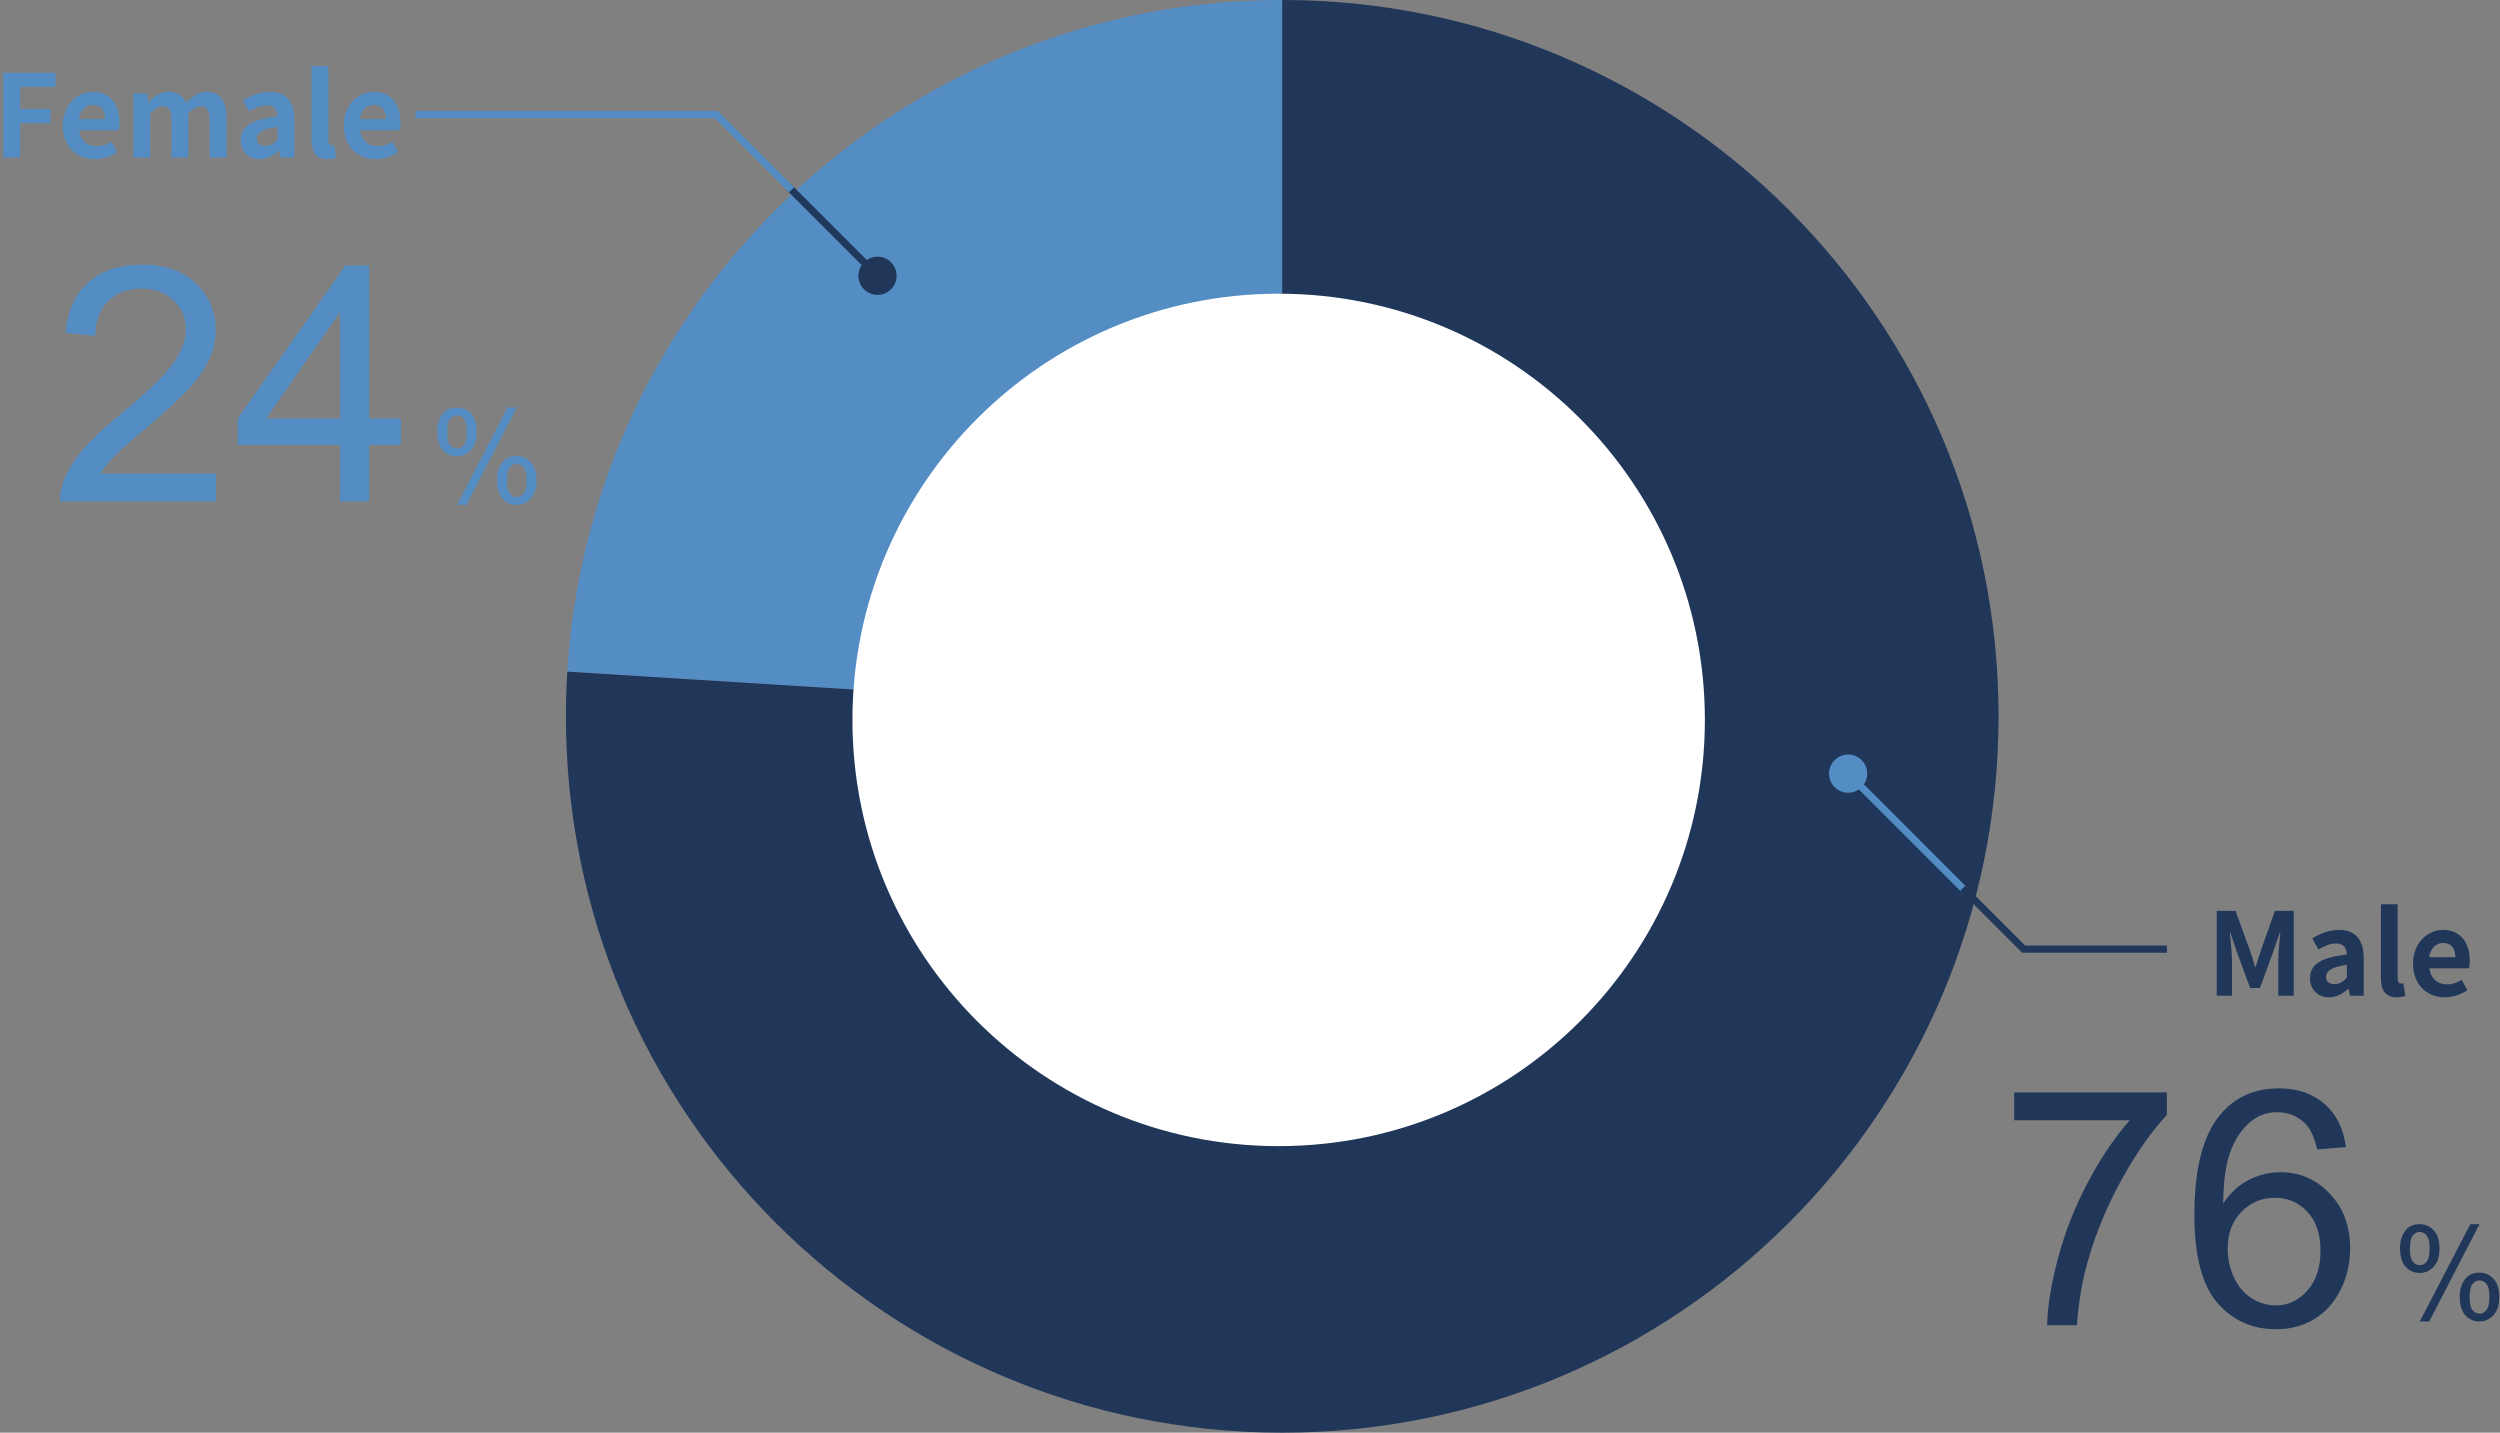
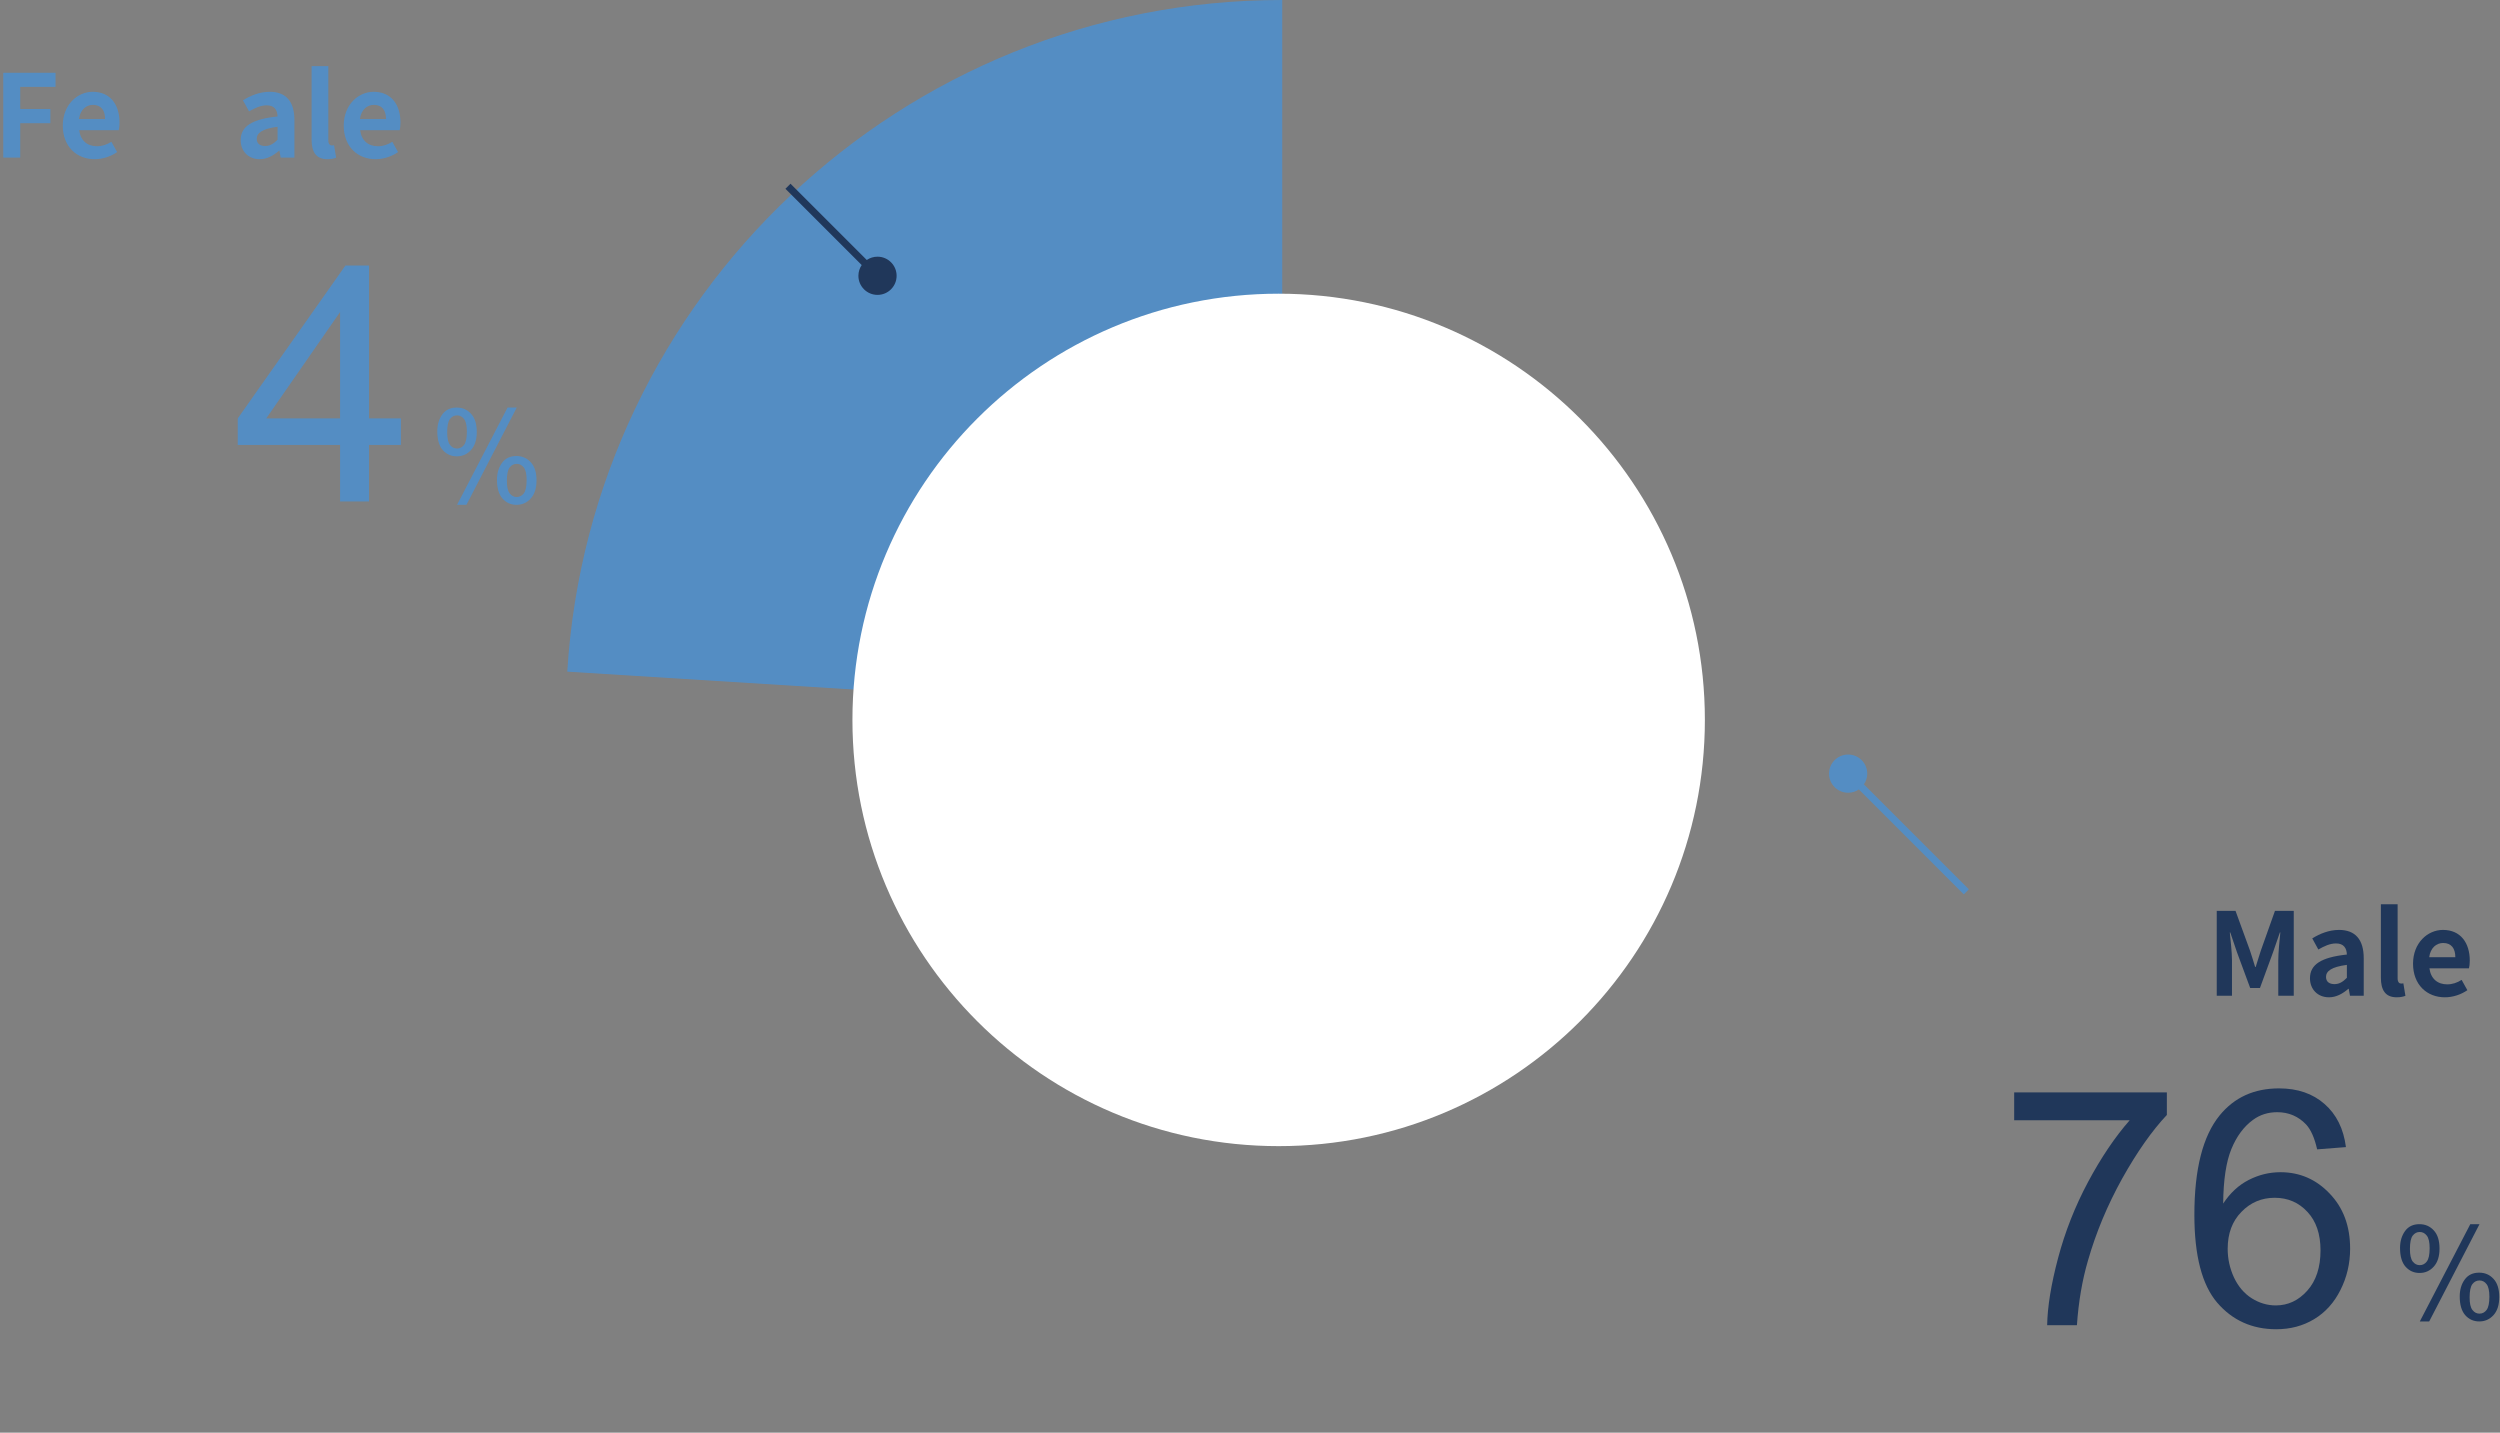
<svg xmlns="http://www.w3.org/2000/svg" width="349" height="200" viewBox="0 0 349 200" fill="none">
  <rect x="0" y="0" width="349" height="200" fill="#808080" stroke="none" />
  <path d="M179 100L79.192 93.762C82.413 41.439 125.867 0 179 0V100Z" fill="#548DC3" />
-   <path d="M179 0C234.228 0 279 44.772 279 100C279 155.228 234.228 200 179 200C123.772 200 79 155.228 79 100C79 97.905 79.065 95.825 79.192 93.762L179 100V0Z" fill="#20375A" />
  <path d="M238 100.5C238 133.361 211.361 160 178.5 160C145.639 160 119 133.361 119 100.5C119 67.639 145.639 41 178.5 41C211.361 41 238 67.639 238 100.5Z" fill="white" />
  <path d="M121.001 36.294C121.428 36.003 121.944 35.833 122.5 35.833C123.973 35.833 125.167 37.027 125.167 38.5C125.167 39.973 123.973 41.167 122.5 41.167C121.027 41.167 119.833 39.973 119.833 38.5C119.833 37.944 120.003 37.428 120.294 37.001L109.646 26.354L110.354 25.646L121.001 36.294Z" fill="#20375A" />
  <path d="M259.499 110.206C259.072 110.497 258.556 110.667 258 110.667C256.527 110.667 255.333 109.473 255.333 108C255.333 106.527 256.527 105.333 258 105.333C259.473 105.333 260.667 106.527 260.667 108C260.667 108.556 260.497 109.072 260.206 109.499L274.854 124.146L274.146 124.854L259.499 110.206Z" fill="#548DC3" />
  <path d="M52.433 22.224C49.937 22.224 47.985 20.48 47.985 17.536C47.985 14.624 50.017 12.816 52.161 12.816C54.625 12.816 55.905 14.624 55.905 17.104C55.905 17.536 55.857 17.968 55.793 18.176H50.273C50.465 19.648 51.425 20.416 52.753 20.416C53.489 20.416 54.129 20.192 54.769 19.792L55.569 21.232C54.689 21.84 53.553 22.224 52.433 22.224ZM50.241 16.624H53.889C53.889 15.408 53.345 14.64 52.193 14.64C51.249 14.64 50.417 15.312 50.241 16.624Z" fill="#548DC3" />
  <path d="M45.706 22.224C44.074 22.224 43.498 21.152 43.498 19.488V9.232H45.834V19.6C45.834 20.128 46.09 20.304 46.314 20.304C46.41 20.304 46.474 20.304 46.634 20.272L46.922 22.016C46.65 22.128 46.25 22.224 45.706 22.224Z" fill="#548DC3" />
  <path d="M36.253 22.224C34.653 22.224 33.597 21.088 33.597 19.568C33.597 17.648 35.149 16.64 38.749 16.256C38.717 15.376 38.333 14.704 37.229 14.704C36.397 14.704 35.597 15.072 34.765 15.552L33.917 14C34.973 13.344 36.253 12.816 37.661 12.816C39.933 12.816 41.101 14.176 41.101 16.768V22H39.181L39.005 21.04H38.957C38.173 21.712 37.277 22.224 36.253 22.224ZM37.021 20.384C37.693 20.384 38.189 20.064 38.749 19.504V17.696C36.573 17.984 35.837 18.576 35.837 19.376C35.837 20.08 36.333 20.384 37.021 20.384Z" fill="#548DC3" />
-   <path d="M18.623 22V13.04H20.543L20.703 14.24H20.767C21.519 13.456 22.351 12.816 23.519 12.816C24.799 12.816 25.551 13.392 25.983 14.384C26.799 13.52 27.663 12.816 28.831 12.816C30.735 12.816 31.615 14.16 31.615 16.416V22H29.263V16.704C29.263 15.328 28.863 14.832 28.015 14.832C27.503 14.832 26.927 15.168 26.287 15.84V22H23.935V16.704C23.935 15.328 23.535 14.832 22.687 14.832C22.175 14.832 21.599 15.168 20.959 15.84V22H18.623Z" fill="#548DC3" />
  <path d="M13.214 22.224C10.719 22.224 8.766 20.48 8.766 17.536C8.766 14.624 10.799 12.816 12.943 12.816C15.406 12.816 16.686 14.624 16.686 17.104C16.686 17.536 16.639 17.968 16.575 18.176H11.055C11.246 19.648 12.207 20.416 13.534 20.416C14.271 20.416 14.911 20.192 15.55 19.792L16.351 21.232C15.47 21.84 14.335 22.224 13.214 22.224ZM11.023 16.624H14.671C14.671 15.408 14.127 14.64 12.975 14.64C12.03 14.64 11.198 15.312 11.023 16.624Z" fill="#548DC3" />
  <path d="M0.456 22V10.16H7.752V12.128H2.824V15.216H7.032V17.2H2.824V22H0.456Z" fill="#548DC3" />
  <path d="M341.308 139.224C338.812 139.224 336.86 137.48 336.86 134.536C336.86 131.624 338.892 129.816 341.036 129.816C343.5 129.816 344.78 131.624 344.78 134.104C344.78 134.536 344.732 134.968 344.668 135.176H339.148C339.34 136.648 340.3 137.416 341.628 137.416C342.364 137.416 343.004 137.192 343.644 136.792L344.444 138.232C343.564 138.84 342.428 139.224 341.308 139.224ZM339.116 133.624H342.764C342.764 132.408 342.22 131.64 341.068 131.64C340.124 131.64 339.292 132.312 339.116 133.624Z" fill="#20375A" />
  <path d="M334.581 139.224C332.949 139.224 332.373 138.152 332.373 136.488V126.232H334.709V136.6C334.709 137.128 334.965 137.304 335.189 137.304C335.285 137.304 335.349 137.304 335.509 137.272L335.797 139.016C335.525 139.128 335.125 139.224 334.581 139.224Z" fill="#20375A" />
  <path d="M325.128 139.224C323.528 139.224 322.472 138.088 322.472 136.568C322.472 134.648 324.024 133.64 327.624 133.256C327.592 132.376 327.208 131.704 326.104 131.704C325.272 131.704 324.472 132.072 323.64 132.552L322.792 131C323.848 130.344 325.128 129.816 326.536 129.816C328.808 129.816 329.976 131.176 329.976 133.768V139H328.056L327.88 138.04H327.832C327.048 138.712 326.152 139.224 325.128 139.224ZM325.896 137.384C326.568 137.384 327.064 137.064 327.624 136.504V134.696C325.448 134.984 324.712 135.576 324.712 136.376C324.712 137.08 325.208 137.384 325.896 137.384Z" fill="#20375A" />
  <path d="M309.456 139V127.16H312.08L314.096 132.696C314.352 133.432 314.576 134.216 314.816 134.984H314.896C315.152 134.216 315.36 133.432 315.616 132.696L317.584 127.16H320.208V139H318.048V134.056C318.048 132.936 318.224 131.288 318.336 130.168H318.272L317.312 132.952L315.488 137.928H314.128L312.288 132.952L311.344 130.168H311.28C311.392 131.288 311.584 132.936 311.584 134.056V139H309.456Z" fill="#20375A" />
  <path d="M47.475 70V62.116H33.19V58.41L48.216 37.072H51.518V58.41H55.965V62.116H51.518V70H47.475ZM47.475 58.41V43.563L37.165 58.41H47.475Z" fill="#548DC3" />
-   <path d="M30.157 66.114V70H8.393C8.363 69.027 8.52 68.091 8.864 67.192C9.418 65.71 10.302 64.25 11.515 62.812C12.743 61.375 14.509 59.713 16.816 57.826C20.394 54.891 22.813 52.57 24.07 50.863C25.328 49.141 25.957 47.517 25.957 45.989C25.957 44.387 25.381 43.039 24.228 41.946C23.09 40.838 21.6 40.284 19.758 40.284C17.811 40.284 16.254 40.868 15.086 42.036C13.918 43.204 13.327 44.821 13.312 46.888L9.156 46.461C9.441 43.361 10.511 41.003 12.368 39.386C14.225 37.754 16.718 36.938 19.848 36.938C23.007 36.938 25.508 37.813 27.35 39.565C29.192 41.317 30.112 43.489 30.112 46.079C30.112 47.397 29.843 48.692 29.304 49.965C28.765 51.238 27.866 52.578 26.608 53.985C25.366 55.393 23.292 57.325 20.387 59.78C17.961 61.817 16.404 63.202 15.715 63.935C15.026 64.654 14.457 65.38 14.008 66.114H30.157Z" fill="#548DC3" />
  <path d="M61.046 60.208C61.046 59.288 61.277 58.506 61.74 57.861C62.203 57.217 62.874 56.895 63.753 56.895C64.561 56.895 65.23 57.185 65.757 57.765C66.29 58.339 66.557 59.185 66.557 60.305C66.557 61.395 66.287 62.235 65.748 62.827C65.215 63.413 64.556 63.706 63.77 63.706C62.991 63.706 62.341 63.416 61.819 62.836C61.304 62.256 61.046 61.38 61.046 60.208ZM63.797 57.984C63.404 57.984 63.076 58.154 62.812 58.494C62.555 58.834 62.426 59.458 62.426 60.366C62.426 61.192 62.558 61.775 62.821 62.115C63.085 62.449 63.41 62.616 63.797 62.616C64.195 62.616 64.523 62.446 64.781 62.106C65.045 61.767 65.177 61.145 65.177 60.243C65.177 59.411 65.045 58.828 64.781 58.494C64.518 58.154 64.189 57.984 63.797 57.984ZM63.806 70.474L70.855 56.895H72.138L65.115 70.474H63.806ZM69.378 66.976C69.378 66.05 69.609 65.268 70.072 64.629C70.535 63.984 71.209 63.662 72.094 63.662C72.902 63.662 73.57 63.952 74.098 64.532C74.631 65.106 74.897 65.953 74.897 67.072C74.897 68.162 74.628 69.003 74.089 69.595C73.556 70.181 72.894 70.474 72.103 70.474C71.323 70.474 70.673 70.184 70.151 69.603C69.636 69.018 69.378 68.142 69.378 66.976ZM72.138 64.752C71.739 64.752 71.408 64.922 71.144 65.262C70.887 65.602 70.758 66.226 70.758 67.134C70.758 67.954 70.89 68.534 71.153 68.874C71.417 69.214 71.742 69.384 72.129 69.384C72.533 69.384 72.864 69.214 73.122 68.874C73.386 68.534 73.518 67.913 73.518 67.011C73.518 66.179 73.386 65.596 73.122 65.262C72.858 64.922 72.53 64.752 72.138 64.752Z" fill="#548DC3" />
  <path d="M335.046 174.208C335.046 173.288 335.277 172.506 335.74 171.861C336.203 171.217 336.874 170.895 337.753 170.895C338.562 170.895 339.229 171.185 339.757 171.765C340.29 172.339 340.557 173.186 340.557 174.305C340.557 175.395 340.287 176.235 339.748 176.827C339.215 177.413 338.556 177.706 337.771 177.706C336.991 177.706 336.341 177.416 335.819 176.836C335.304 176.256 335.046 175.38 335.046 174.208ZM337.797 171.984C337.404 171.984 337.076 172.154 336.812 172.494C336.555 172.834 336.426 173.458 336.426 174.366C336.426 175.192 336.558 175.775 336.821 176.115C337.085 176.449 337.41 176.616 337.797 176.616C338.195 176.616 338.523 176.446 338.781 176.106C339.045 175.767 339.177 175.146 339.177 174.243C339.177 173.411 339.045 172.828 338.781 172.494C338.518 172.154 338.189 171.984 337.797 171.984ZM337.806 184.474L344.854 170.895H346.138L339.115 184.474H337.806ZM343.378 180.976C343.378 180.05 343.609 179.268 344.072 178.629C344.535 177.984 345.209 177.662 346.094 177.662C346.902 177.662 347.57 177.952 348.098 178.532C348.631 179.106 348.897 179.953 348.897 181.072C348.897 182.162 348.628 183.003 348.089 183.595C347.556 184.181 346.894 184.474 346.103 184.474C345.323 184.474 344.673 184.184 344.151 183.604C343.636 183.018 343.378 182.142 343.378 180.976ZM346.138 178.752C345.739 178.752 345.408 178.922 345.145 179.262C344.887 179.602 344.758 180.226 344.758 181.134C344.758 181.954 344.89 182.534 345.153 182.874C345.417 183.214 345.742 183.384 346.129 183.384C346.533 183.384 346.864 183.214 347.122 182.874C347.386 182.534 347.518 181.913 347.518 181.011C347.518 180.179 347.386 179.596 347.122 179.262C346.858 178.922 346.53 178.752 346.138 178.752Z" fill="#20375A" />
  <path d="M327.493 160.136L323.473 160.45C323.113 158.863 322.604 157.71 321.945 156.991C320.852 155.838 319.505 155.262 317.902 155.262C316.615 155.262 315.484 155.621 314.511 156.34C313.238 157.268 312.235 158.623 311.501 160.405C310.767 162.187 310.385 164.725 310.355 168.02C311.329 166.537 312.519 165.437 313.927 164.718C315.334 163.999 316.809 163.64 318.352 163.64C321.047 163.64 323.338 164.635 325.225 166.627C327.126 168.604 328.077 171.164 328.077 174.309C328.077 176.375 327.628 178.299 326.729 180.081C325.846 181.848 324.626 183.203 323.068 184.146C321.511 185.09 319.744 185.562 317.768 185.562C314.398 185.562 311.651 184.326 309.524 181.855C307.398 179.37 306.335 175.282 306.335 169.592C306.335 163.228 307.51 158.601 309.861 155.711C311.913 153.195 314.675 151.938 318.149 151.938C320.74 151.938 322.859 152.664 324.506 154.116C326.168 155.569 327.164 157.575 327.493 160.136ZM310.984 174.331C310.984 175.724 311.276 177.056 311.86 178.329C312.459 179.602 313.29 180.575 314.354 181.249C315.417 181.908 316.532 182.237 317.7 182.237C319.407 182.237 320.875 181.549 322.103 180.171C323.33 178.793 323.944 176.922 323.944 174.556C323.944 172.28 323.338 170.49 322.125 169.188C320.912 167.87 319.385 167.211 317.543 167.211C315.716 167.211 314.166 167.87 312.894 169.188C311.621 170.49 310.984 172.205 310.984 174.331Z" fill="#20375A" />
  <path d="M281.179 156.386V152.5H302.494V155.645C300.398 157.876 298.316 160.84 296.25 164.539C294.199 168.238 292.611 172.041 291.488 175.949C290.68 178.704 290.163 181.722 289.938 185.001H285.783C285.828 182.41 286.337 179.281 287.311 175.612C288.284 171.944 289.676 168.41 291.488 165.011C293.315 161.597 295.254 158.722 297.306 156.386H281.179Z" fill="#20375A" />
-   <path d="M100.207 15.5L110.854 26.146L110.146 26.854L99.793 16.5H58V15.5H100.207Z" fill="#548DC3" />
-   <path d="M282.293 133L273.646 124.354L274.354 123.646L282.707 132L302.5 132L302.5 133L282.293 133Z" fill="#20375A" />
</svg>